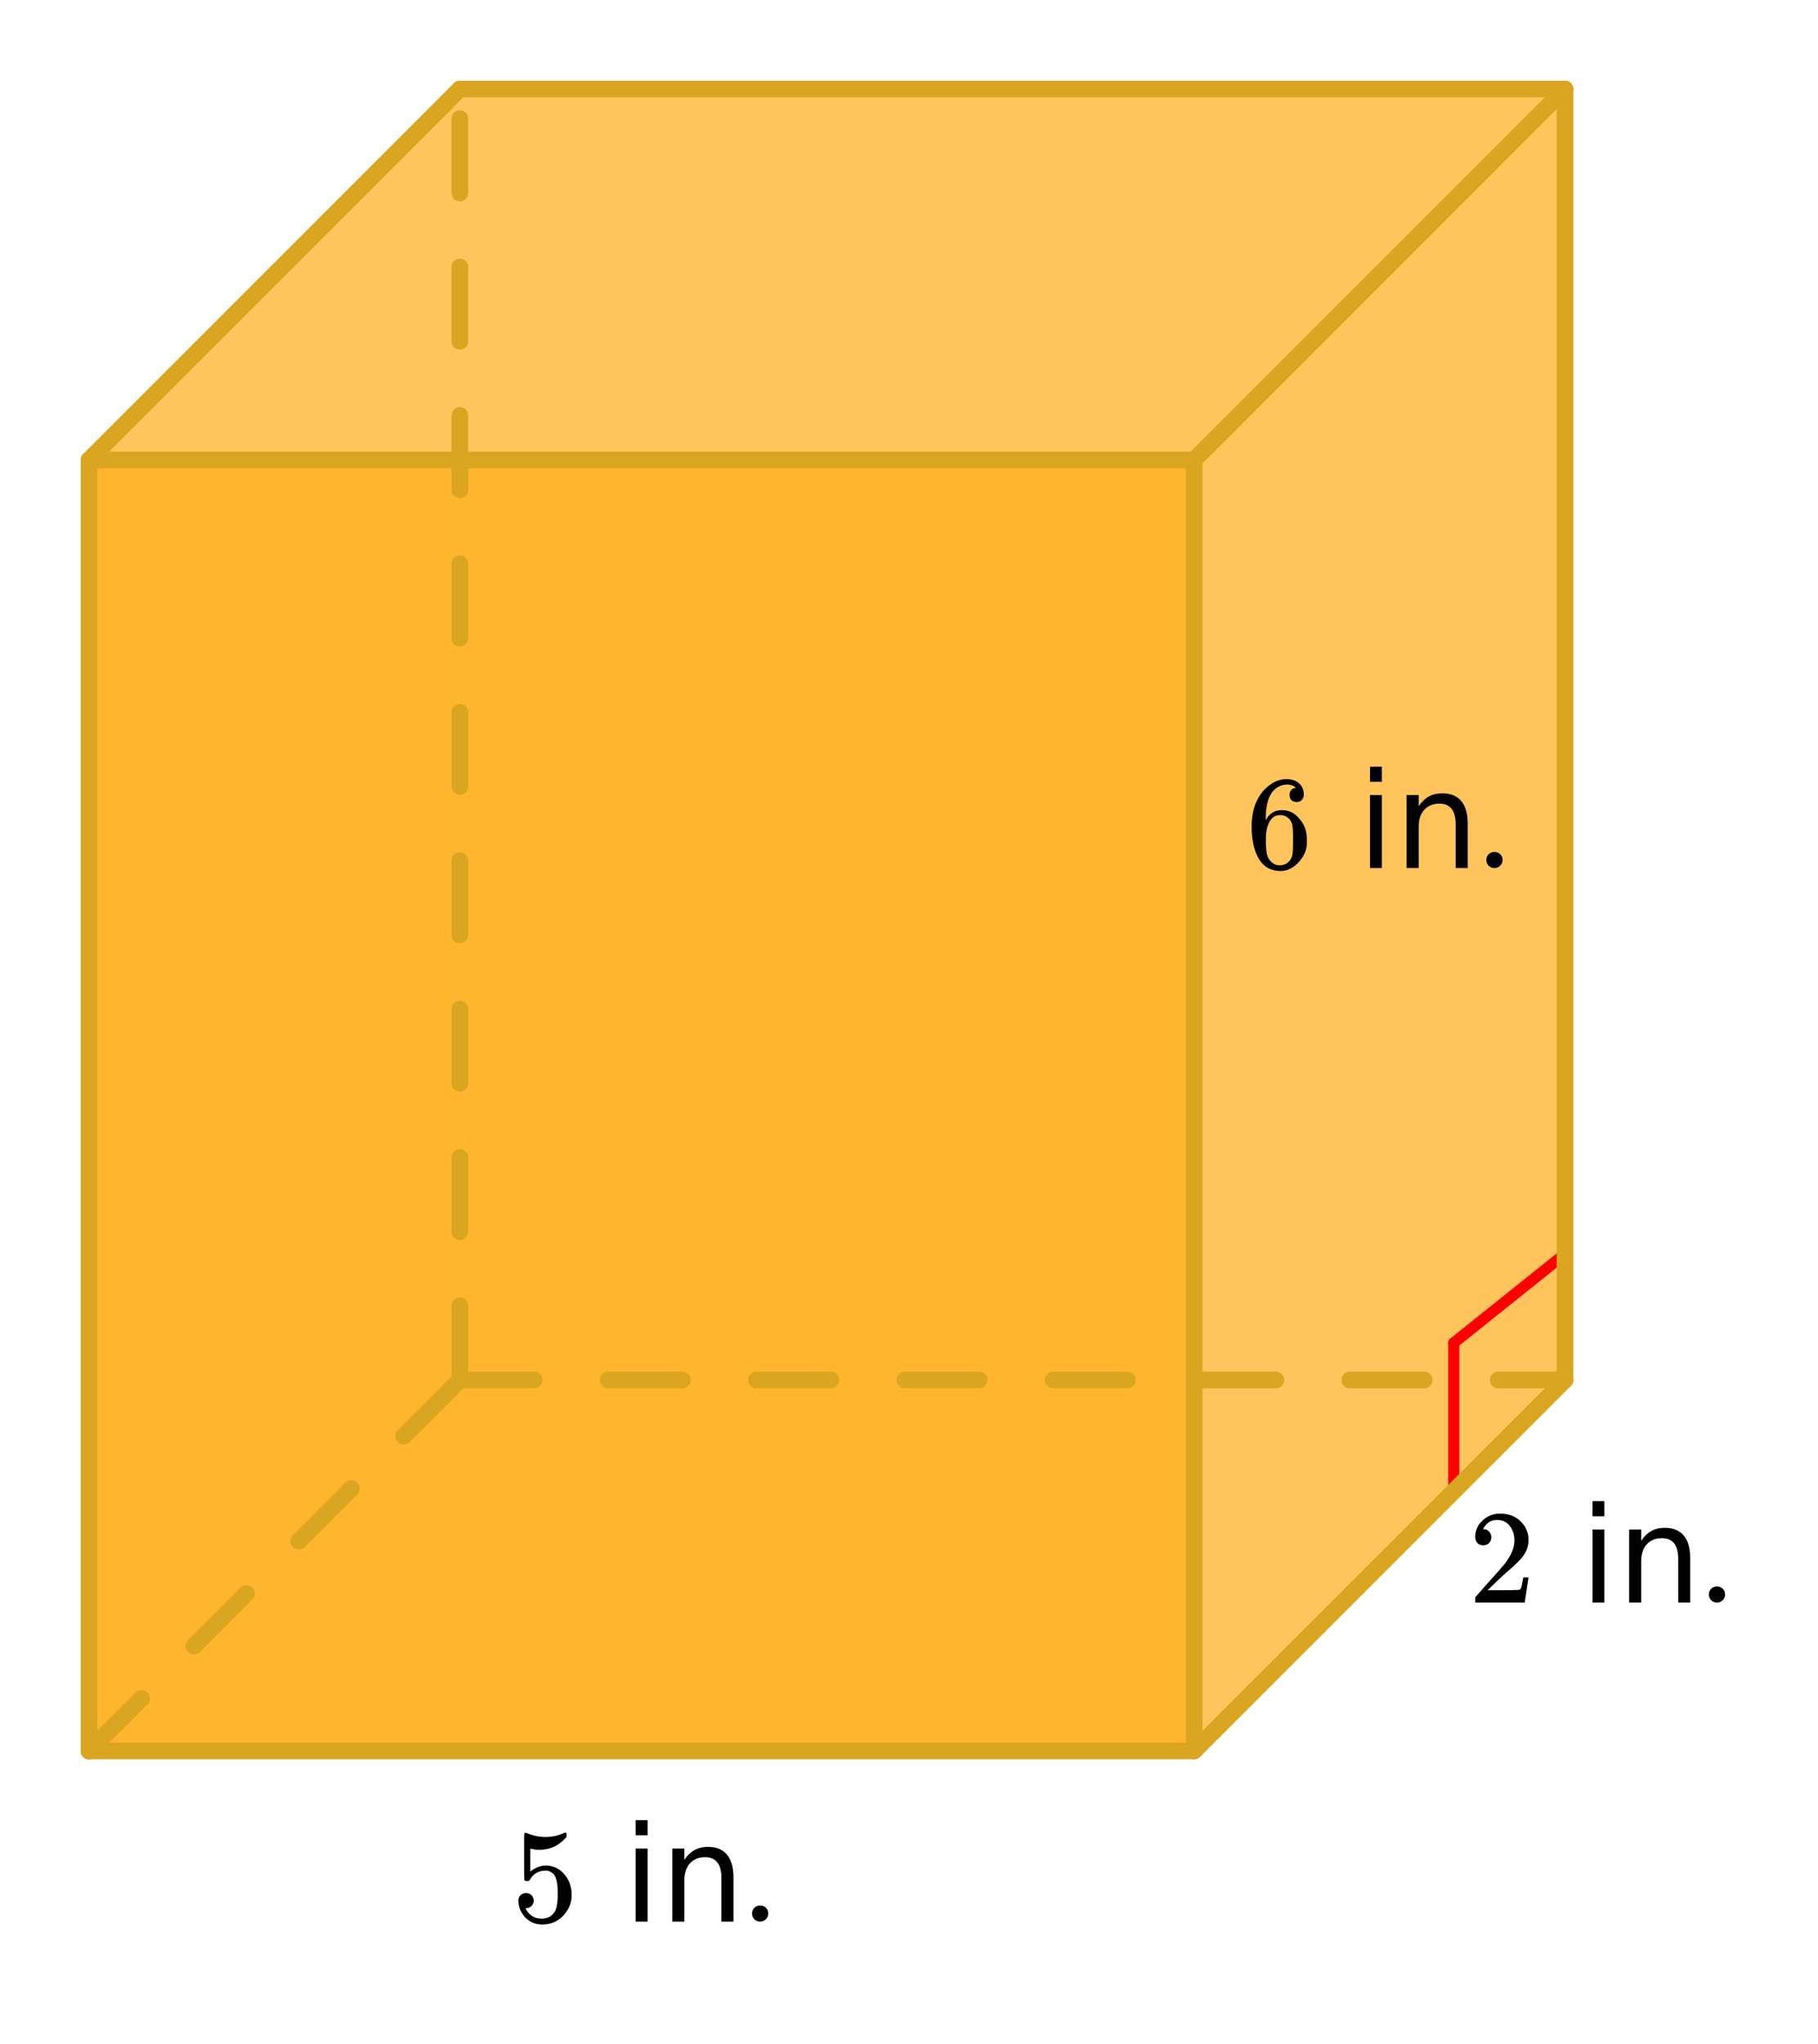
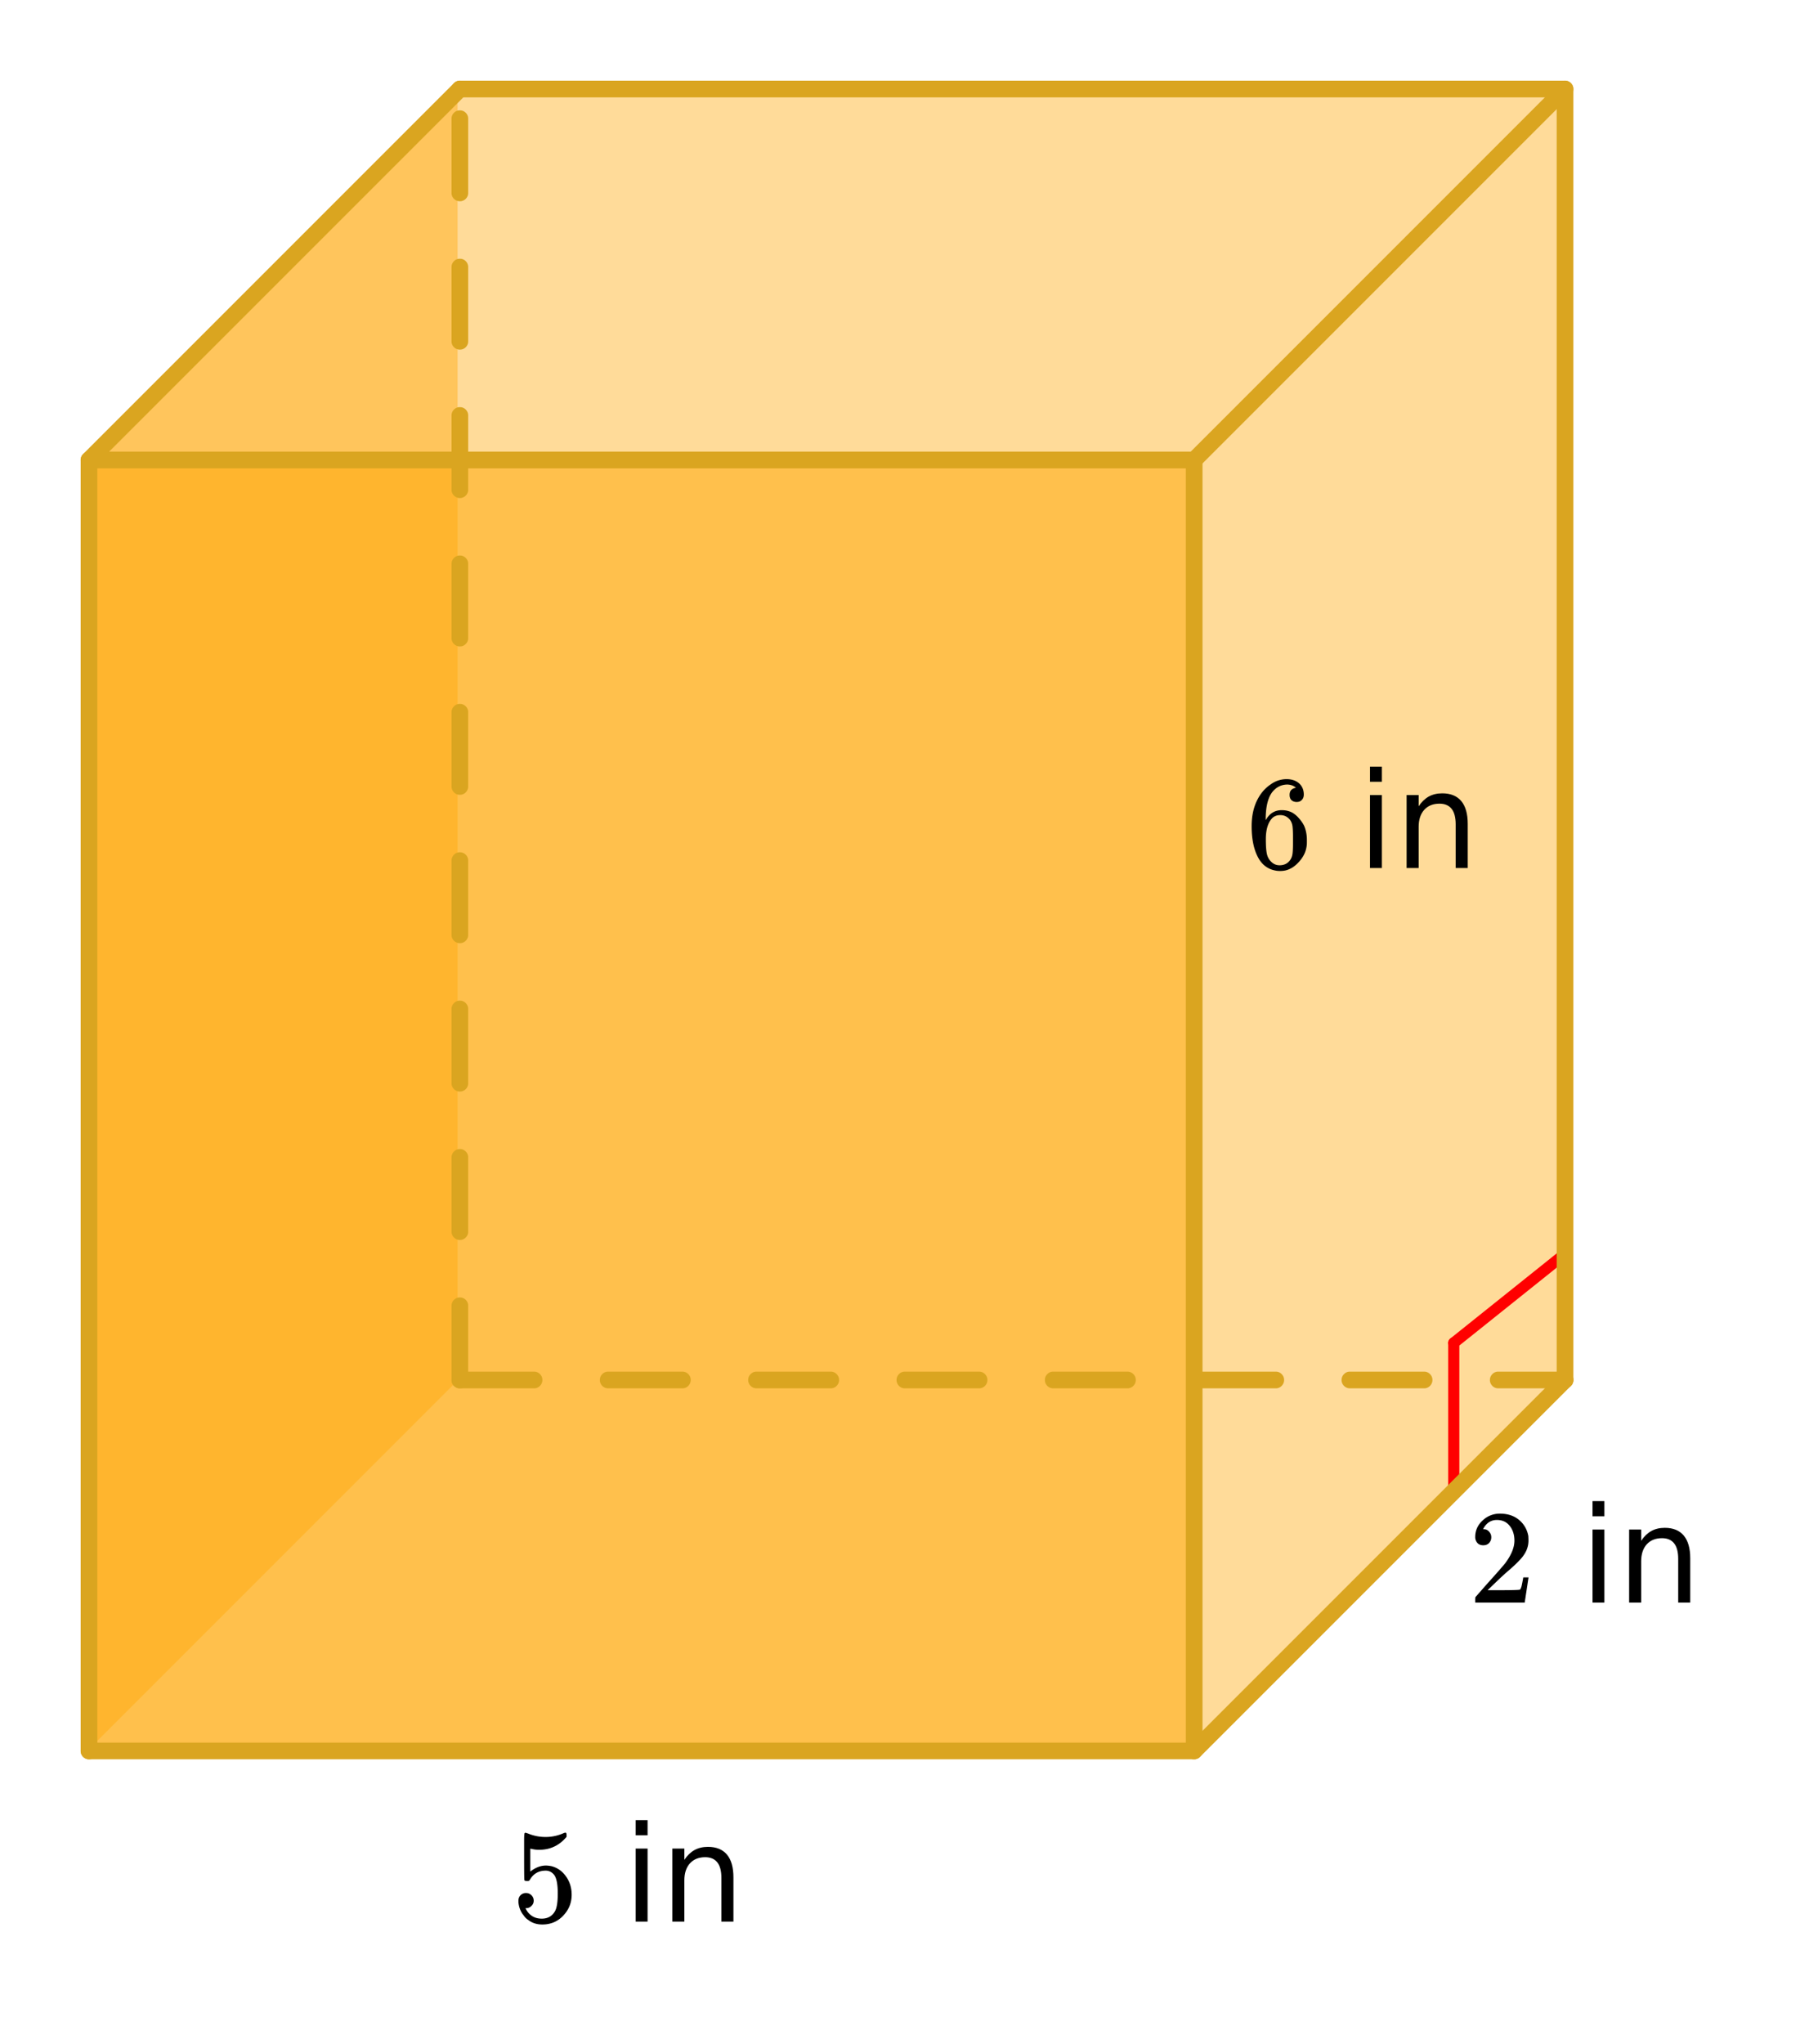
<svg xmlns="http://www.w3.org/2000/svg" xmlns:xlink="http://www.w3.org/1999/xlink" width="245.44" height="275.84" viewBox="0 0 184.08 206.88">
  <defs>
    <symbol overflow="visible" id="b">
      <path d="M5.047-8.125c-.2-.195-.48-.305-.844-.328-.637 0-1.164.265-1.578.797-.43.593-.64 1.508-.64 2.734L2-4.859l.11-.188c.363-.539.863-.812 1.5-.812.413 0 .78.09 1.093.265a2.6 2.6 0 0 1 .64.547c.22.242.395.496.532.766.188.437.281.918.281 1.437v.25c0 .211-.023.403-.062.578-.106.532-.387 1.032-.844 1.5-.387.407-.82.66-1.297.766a2.45 2.45 0 0 1-.531.047c-.18 0-.336-.016-.469-.047-.668-.125-1.2-.484-1.594-1.078C.83-1.66.563-2.797.563-4.234c0-.97.171-1.817.515-2.547.344-.727.82-1.297 1.438-1.703A2.692 2.692 0 0 1 4.094-9c.52 0 .941.14 1.265.422.32.281.485.664.485 1.14 0 .231-.07.415-.203.547-.125.137-.297.204-.516.204-.219 0-.398-.063-.531-.188-.125-.125-.188-.3-.188-.531 0-.407.211-.645.64-.719zm-.594 3.25c-.262-.32-.59-.484-.984-.484-.336 0-.606.101-.813.296C2.22-4.612 2-3.897 2-2.921c0 .805.05 1.36.156 1.672.094.273.25.5.469.688.219.187.473.28.766.28.457 0 .812-.171 1.062-.515.133-.187.219-.41.25-.672.031-.258.047-.64.047-1.14v-.438c0-.508-.016-.894-.047-1.156a1.452 1.452 0 0 0-.25-.672zm0 0" />
    </symbol>
    <symbol overflow="visible" id="f">
-       <path d="M1.047-.813a.79.79 0 0 1 .234-.578.783.783 0 0 1 .578-.234c.239 0 .438.078.594.234a.767.767 0 0 1 .235.563.784.784 0 0 1-.25.594.767.767 0 0 1-.563.234.832.832 0 0 1-.594-.234.815.815 0 0 1-.234-.579zm0 0" />
-     </symbol>
+       </symbol>
    <symbol overflow="visible" id="g">
      <path d="M1.453-2.89c.207 0 .383.074.531.218a.743.743 0 0 1 .235.563c0 .21-.078.386-.235.53a.73.73 0 0 1-.515.22h-.094l.047.062c.133.293.336.531.61.719.28.187.613.281 1 .281.632 0 1.093-.27 1.374-.812.164-.332.25-.91.25-1.735 0-.926-.12-1.55-.36-1.875-.23-.289-.515-.437-.859-.437-.71 0-1.242.304-1.593.906a.46.46 0 0 1-.11.125.661.661 0 0 1-.187.016c-.156 0-.246-.024-.266-.079-.023-.039-.031-.832-.031-2.375V-7.5v-.719c0-.5.023-.75.078-.75.02-.02.035-.031.047-.031l.25.078c.582.242 1.18.36 1.797.36.633 0 1.242-.13 1.828-.391A.47.47 0 0 1 5.438-9c.07 0 .109.078.109.234v.188c-.73.875-1.656 1.312-2.781 1.312-.274 0-.524-.03-.75-.093l-.141-.016v2.313c.52-.407 1.047-.61 1.578-.61.176 0 .363.024.563.063.601.156 1.093.5 1.468 1.03.383.532.579 1.153.579 1.86 0 .824-.29 1.531-.86 2.125-.562.594-1.266.89-2.11.89-.562 0-1.042-.155-1.437-.468a1.518 1.518 0 0 1-.453-.453C.93-.945.758-1.348.687-1.828c0-.02-.007-.063-.015-.125v-.125c0-.25.07-.445.219-.594a.762.762 0 0 1 .562-.219zm0 0" />
    </symbol>
    <symbol overflow="visible" id="h">
      <path d="M1.484-5.797c-.25 0-.449-.078-.593-.234a.872.872 0 0 1-.22-.61c0-.644.243-1.195.735-1.656A2.493 2.493 0 0 1 3.172-9c.781 0 1.422.21 1.922.625.508.418.828.965.953 1.64.008.169.016.32.016.454 0 .523-.157 1.011-.47 1.468-.25.375-.761.899-1.53 1.563-.325.273-.774.684-1.344 1.234l-.797.766h1.031c1.406 0 2.156-.02 2.25-.063.031-.007.078-.101.14-.28.032-.102.095-.41.188-.923v-.03h.532v.03l-.375 2.47V0H.671v-.25c0-.188.008-.29.031-.313.008-.007.39-.44 1.14-1.296.977-1.082 1.61-1.801 1.891-2.157.602-.82.907-1.57.907-2.25 0-.593-.157-1.086-.47-1.484-.312-.406-.75-.61-1.312-.61-.523 0-.945.235-1.265.704-.024.031-.047.078-.078.14a.274.274 0 0 0-.047.079c0 .011.023.015.078.015.219 0 .394.086.531.25a.801.801 0 0 1 .219.563c0 .23-.074.421-.219.578-.148.156-.344.234-.594.234zm0 0" />
    </symbol>
    <symbol overflow="visible" id="d">
      <path d="M1.281-7.39h1.203V0H1.281zm0-2.876h1.203v1.532H1.281zm0 0" />
    </symbol>
    <symbol overflow="visible" id="e">
      <path d="M7.422-4.469V0H6.203v-4.422c0-.695-.137-1.219-.406-1.562-.274-.352-.684-.532-1.234-.532-.657 0-1.172.211-1.547.625-.375.418-.563.993-.563 1.72V0H1.234v-7.39h1.22v1.14c.288-.438.628-.766 1.015-.984.394-.22.851-.329 1.375-.329.843 0 1.484.262 1.922.782.437.523.656 1.293.656 2.312zm0 0" />
    </symbol>
    <clipPath id="a">
      <path d="M0 0h184v206.531H0zm0 0" />
    </clipPath>
  </defs>
  <g clip-path="url(#a)" fill="#fff">
    <path d="M0 0h184v208.031H0zm0 0" />
    <path d="M0 0h184.75v208.031H0zm0 0" />
  </g>
-   <path d="M46.332 8.969h112.094v130.773H46.332zm0 0M8.969 177.105l37.363-37.363h112.094l-37.367 37.363zm0 0" fill="orange" fill-opacity=".4" />
  <path d="M121.059 177.105V46.332l37.367-37.363v130.773zm0 0M8.969 177.105V46.332L46.332 8.969v130.773zm0 0" fill="orange" fill-opacity=".4" />
  <path d="M8.969 46.332L46.332 8.969h112.094l-37.367 37.363zm0 0" fill="orange" fill-opacity=".4" />
  <path d="M158.465 126.922v12.77" fill="none" stroke-width="1.127" stroke-linecap="round" stroke="red" />
  <path d="M158.465 139.691l-11.266 11.266" fill="red" stroke-width="1.127" stroke-linecap="round" stroke="red" />
  <path d="M147.2 150.957v-15.023" fill="none" stroke-width="1.127" stroke-linecap="round" stroke="red" />
  <path d="M147.2 135.934l11.265-9.012" fill="red" stroke-width="1.127" stroke-linecap="round" stroke="red" />
  <path d="M8.969 46.332h112.09v130.773H8.969zm0 0" fill="orange" fill-opacity=".702" />
  <path d="M9.012 177.242V46.562M9.012 46.562h111.902M120.914 46.562v130.68" fill="none" stroke-width="1.69" stroke-linecap="round" stroke="#daa520" />
  <path d="M45.719 139.691v-7.511c0-.235.082-.434.246-.598a.814.814 0 0 1 .597-.246c.235 0 .434.082.598.246a.814.814 0 0 1 .246.598v7.511c0 .23-.082.43-.246.598a.814.814 0 0 1-.597.246.814.814 0 0 1-.598-.246.826.826 0 0 1-.246-.598zm0-15.023v-7.508c0-.234.082-.433.246-.597a.817.817 0 0 1 .597-.25c.235 0 .434.085.598.25a.814.814 0 0 1 .246.597v7.508a.814.814 0 0 1-.246.598.802.802 0 0 1-.597.25.802.802 0 0 1-.598-.25.814.814 0 0 1-.246-.598zm0-15.02v-7.507c0-.235.082-.434.246-.598a.802.802 0 0 1 .597-.25c.235 0 .434.082.598.25a.814.814 0 0 1 .246.598v7.507a.814.814 0 0 1-.246.598.814.814 0 0 1-.597.246.814.814 0 0 1-.598-.246.814.814 0 0 1-.246-.598zm0-15.02v-7.51c0-.231.082-.43.246-.598a.814.814 0 0 1 .597-.247c.235 0 .434.082.598.247a.826.826 0 0 1 .246.597v7.512a.814.814 0 0 1-.246.598.814.814 0 0 1-.597.246.814.814 0 0 1-.598-.246.814.814 0 0 1-.246-.598zm0-15.019v-7.511c0-.235.082-.434.246-.598a.814.814 0 0 1 .597-.246c.235 0 .434.082.598.246a.814.814 0 0 1 .246.598v7.511c0 .23-.082.43-.246.598a.814.814 0 0 1-.597.246.814.814 0 0 1-.598-.246.826.826 0 0 1-.246-.598zm0-15.023v-7.508c0-.234.082-.433.246-.598a.814.814 0 0 1 .597-.246c.235 0 .434.082.598.246a.814.814 0 0 1 .246.598v7.508a.814.814 0 0 1-.246.598.802.802 0 0 1-.597.25.802.802 0 0 1-.598-.25.814.814 0 0 1-.246-.598zm0-15.02V42.06c0-.235.082-.434.246-.598a.802.802 0 0 1 .597-.25c.235 0 .434.082.598.25a.814.814 0 0 1 .246.598v7.507a.814.814 0 0 1-.246.598.817.817 0 0 1-.597.25.817.817 0 0 1-.598-.25.814.814 0 0 1-.246-.598zm0-15.02v-7.51c0-.231.082-.43.246-.599a.814.814 0 0 1 .597-.246c.235 0 .434.082.598.247a.826.826 0 0 1 .246.597v7.512a.814.814 0 0 1-.246.598.814.814 0 0 1-.597.246.814.814 0 0 1-.598-.246.814.814 0 0 1-.246-.598zm0-15.019v-7.511c0-.235.082-.434.246-.598a.814.814 0 0 1 .597-.246c.235 0 .434.082.598.246a.814.814 0 0 1 .246.598v7.511a.814.814 0 0 1-.246.598.814.814 0 0 1-.597.246.814.814 0 0 1-.598-.246.814.814 0 0 1-.246-.598zm0 0" fill="#daa520" />
  <path d="M46.562 9.012h111.903M158.465 9.012v130.68" fill="none" stroke-width="1.69" stroke-linecap="round" stroke="#daa520" />
-   <path d="M8.414 176.645l5.313-5.313a.814.814 0 0 1 .597-.246c.23 0 .43.082.598.246a.814.814 0 0 1 .246.598.814.814 0 0 1-.246.597l-5.313 5.313a.814.814 0 0 1-.597.246.814.814 0 0 1-.598-.246.826.826 0 0 1-.246-.598c0-.234.082-.433.246-.597zm10.621-10.622l5.313-5.312a.814.814 0 0 1 .597-.246c.23 0 .43.082.598.246a.814.814 0 0 1 .246.598.814.814 0 0 1-.246.597l-5.313 5.313a.814.814 0 0 1-.597.246.814.814 0 0 1-.598-.246.826.826 0 0 1-.246-.598c0-.234.082-.434.246-.598zm10.621-10.62l5.313-5.313a.814.814 0 0 1 .597-.246c.23 0 .43.082.598.246a.814.814 0 0 1 .246.597.814.814 0 0 1-.246.598l-5.312 5.313a.814.814 0 0 1-.598.246.814.814 0 0 1-.598-.246.826.826 0 0 1-.246-.598c0-.234.082-.434.246-.598zm10.621-10.622l5.313-5.312a.814.814 0 0 1 .597-.246c.231 0 .43.082.598.246a.814.814 0 0 1 .246.597.814.814 0 0 1-.246.598l-5.312 5.313a.814.814 0 0 1-.598.246.814.814 0 0 1-.598-.246.826.826 0 0 1-.246-.598c0-.234.082-.434.246-.598zm0 0" fill="#daa520" />
  <path d="M9.012 46.562l37.55-37.55M120.914 46.562l37.55-37.55M120.914 177.242l37.55-37.55M9.012 177.242h111.902" fill="none" stroke-width="1.69" stroke-linecap="round" stroke="#daa520" />
  <path d="M46.563 138.844h7.511c.235 0 .434.082.598.25a.814.814 0 0 1 .246.597c0 .23-.082.43-.246.598a.814.814 0 0 1-.598.246h-7.511a.814.814 0 0 1-.598-.246.826.826 0 0 1-.246-.598c0-.234.082-.433.246-.597a.802.802 0 0 1 .597-.25zm15.019 0h7.512c.234 0 .433.082.597.25a.814.814 0 0 1 .246.597c0 .23-.082.43-.246.598a.814.814 0 0 1-.597.246h-7.512a.826.826 0 0 1-.598-.246.826.826 0 0 1-.246-.598c0-.234.082-.433.246-.597a.815.815 0 0 1 .598-.25zm15.023 0h7.508c.235 0 .434.082.598.25.164.164.25.363.25.597a.83.83 0 0 1-.25.598.814.814 0 0 1-.598.246h-7.508a.814.814 0 0 1-.597-.246.815.815 0 0 1-.25-.598c0-.234.082-.433.25-.597a.802.802 0 0 1 .597-.25zm15.02 0h7.508c.234 0 .433.082.597.25.168.164.25.363.25.597 0 .23-.082.43-.25.598a.814.814 0 0 1-.597.246h-7.508a.814.814 0 0 1-.598-.246.826.826 0 0 1-.246-.598c0-.234.082-.433.246-.597a.802.802 0 0 1 .598-.25zm15.02 0h7.511c.23 0 .43.082.598.25a.814.814 0 0 1 .246.597c0 .23-.082.43-.246.598a.826.826 0 0 1-.598.246h-7.511a.814.814 0 0 1-.598-.246.826.826 0 0 1-.246-.598c0-.234.082-.433.246-.597a.802.802 0 0 1 .598-.25zm15.02 0h7.51c.235 0 .434.082.598.25a.814.814 0 0 1 .247.597c0 .23-.083.43-.247.598a.814.814 0 0 1-.597.246h-7.512a.826.826 0 0 1-.598-.246.826.826 0 0 1-.246-.598c0-.234.082-.433.246-.597a.815.815 0 0 1 .598-.25zm15.022 0h7.508c.235 0 .434.082.598.25a.814.814 0 0 1 .246.597c0 .23-.082.43-.246.598a.814.814 0 0 1-.598.246h-7.507a.814.814 0 0 1-.598-.246.815.815 0 0 1-.25-.598c0-.234.082-.433.25-.597a.802.802 0 0 1 .597-.25zm15.02 0h6.758c.234 0 .433.082.597.25a.814.814 0 0 1 .247.597c0 .23-.082.43-.246.598a.814.814 0 0 1-.598.246h-6.758a.814.814 0 0 1-.598-.246.83.83 0 0 1-.25-.598c0-.234.086-.433.25-.597a.802.802 0 0 1 .598-.25zm0 0" fill="#daa520" />
  <use xlink:href="#b" x="126.171" y="87.869" />
  <use xlink:href="#c" x="132.931" y="87.869" />
  <use xlink:href="#d" x="137.437" y="87.869" />
  <use xlink:href="#e" x="141.192" y="87.869" />
  <use xlink:href="#f" x="149.453" y="87.869" />
  <use xlink:href="#g" x="51.82" y="194.514" />
  <use xlink:href="#c" x="58.58" y="194.514" />
  <use xlink:href="#d" x="63.086" y="194.514" />
  <use xlink:href="#e" x="66.841" y="194.514" />
  <use xlink:href="#f" x="75.102" y="194.514" />
  <use xlink:href="#h" x="148.702" y="162.22" />
  <use xlink:href="#c" x="155.461" y="162.22" />
  <use xlink:href="#d" x="159.967" y="162.22" />
  <use xlink:href="#e" x="163.722" y="162.22" />
  <use xlink:href="#f" x="171.984" y="162.22" />
</svg>